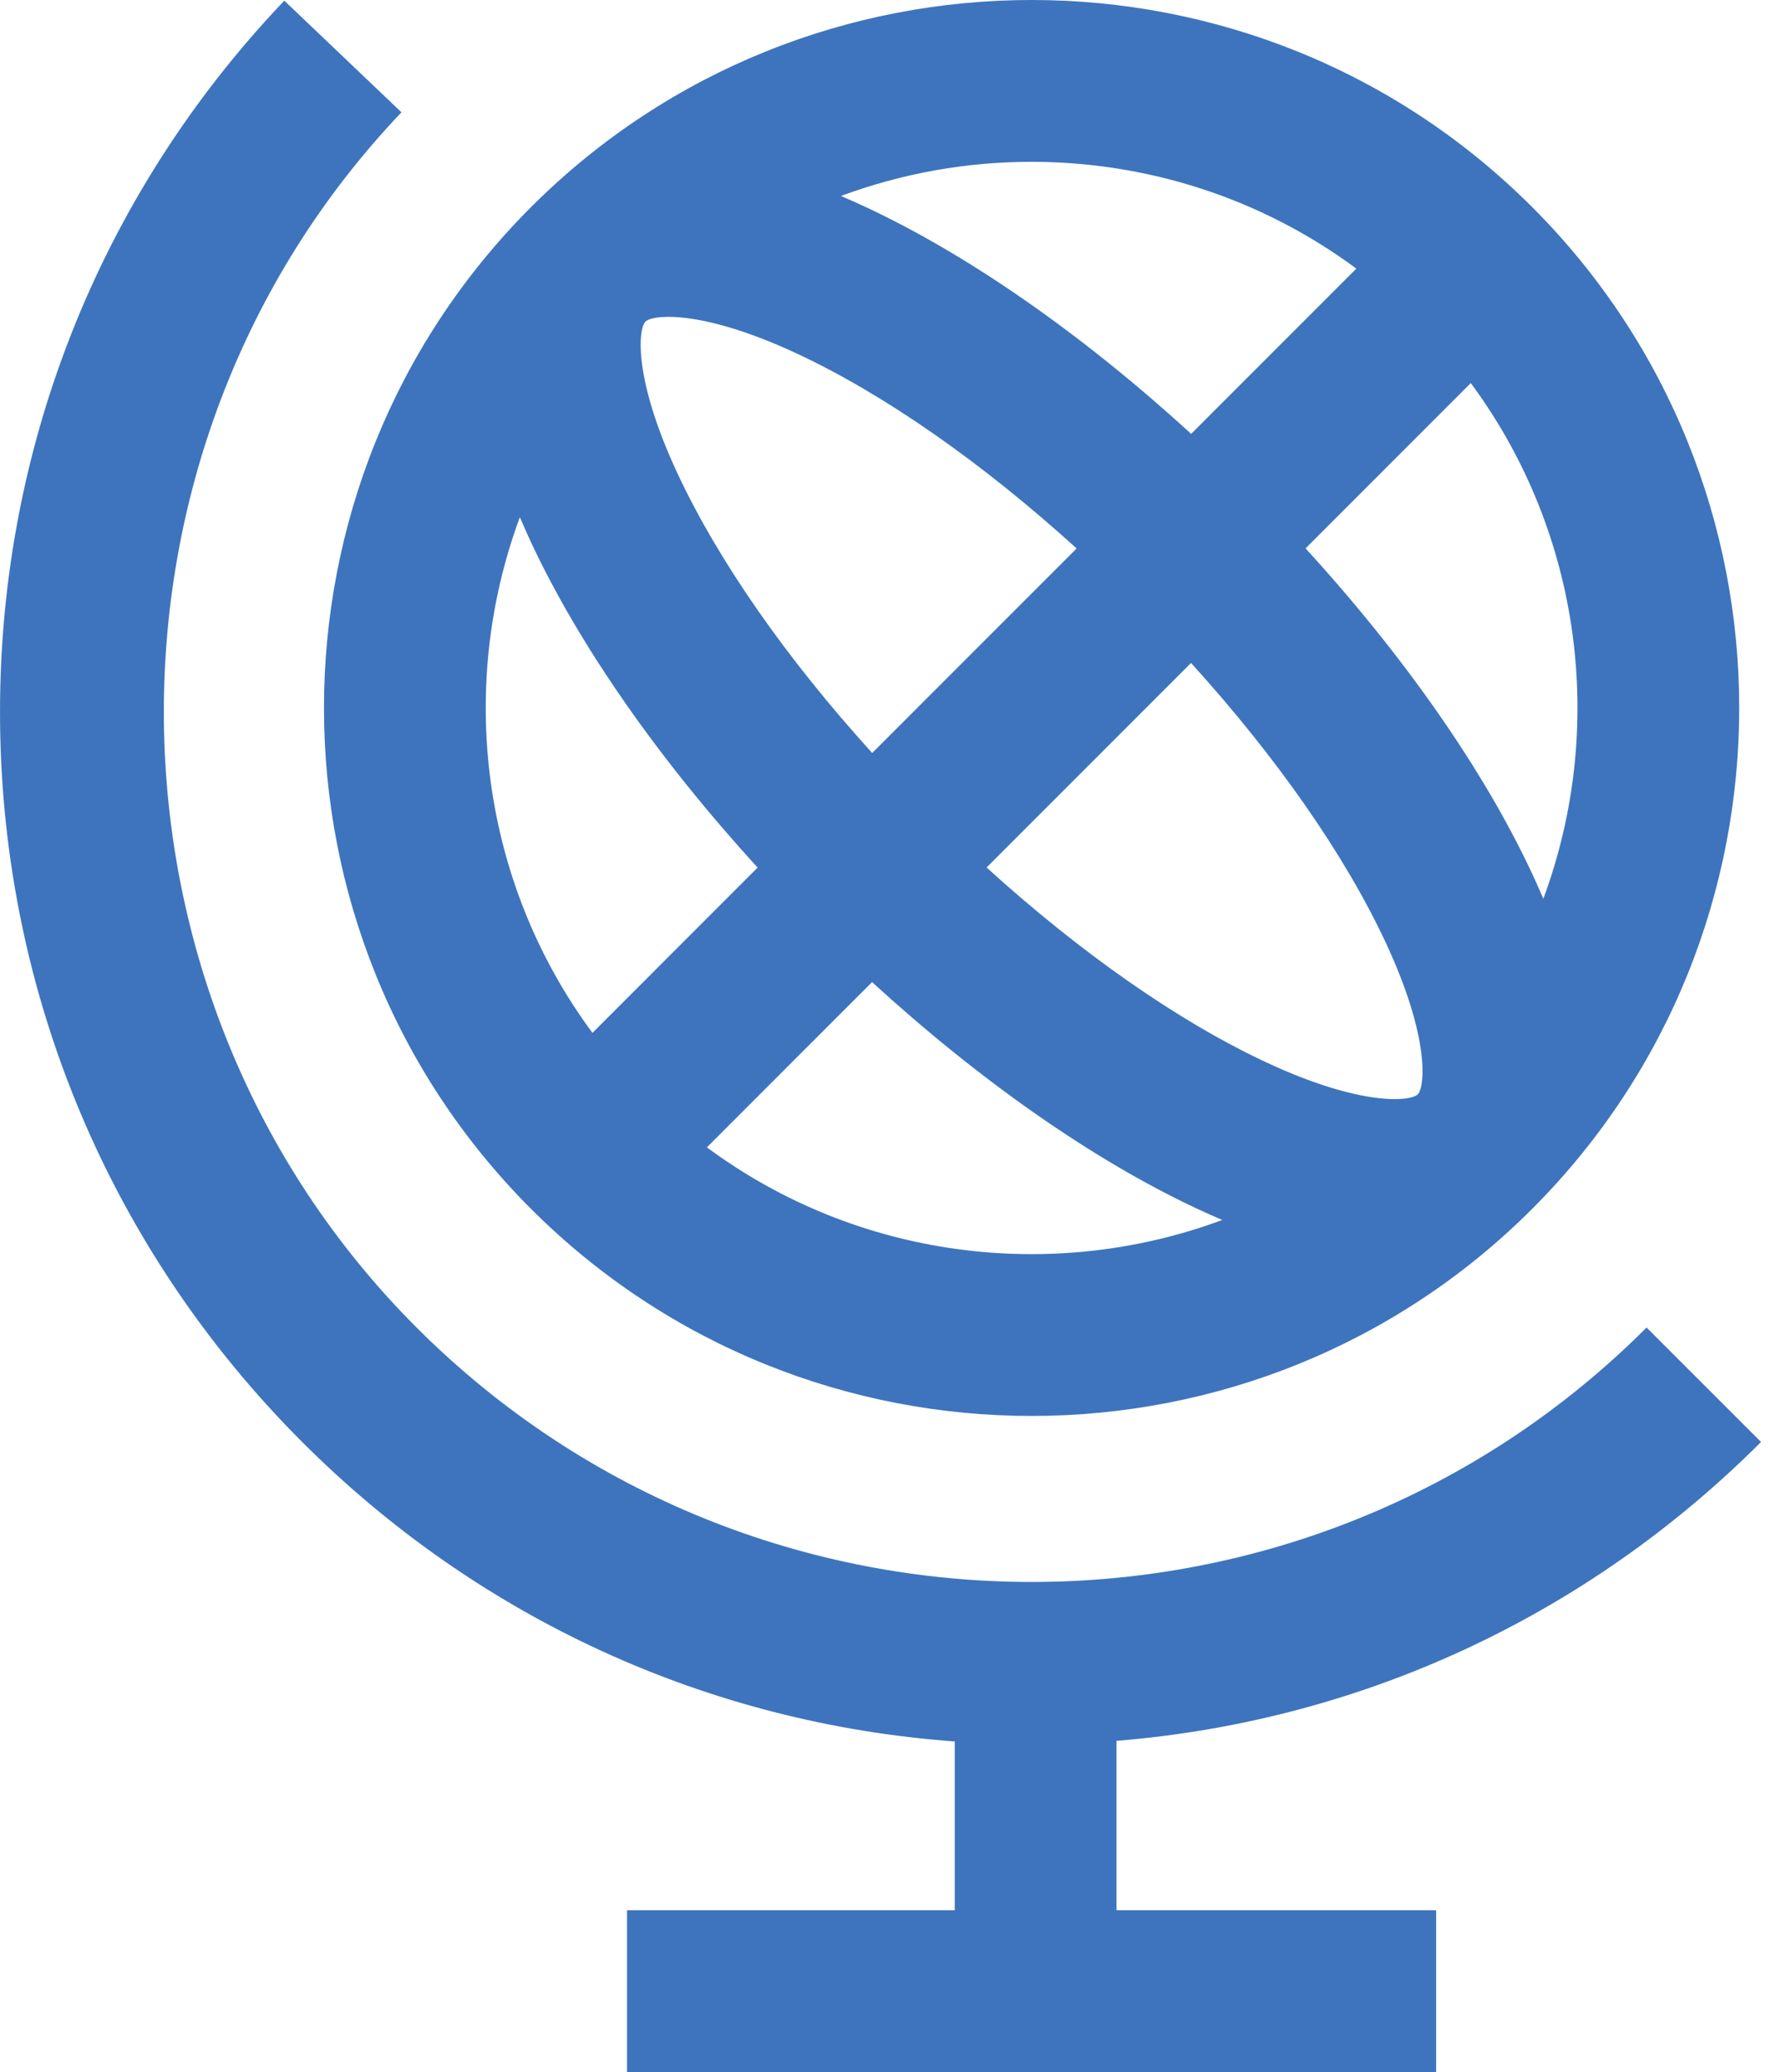
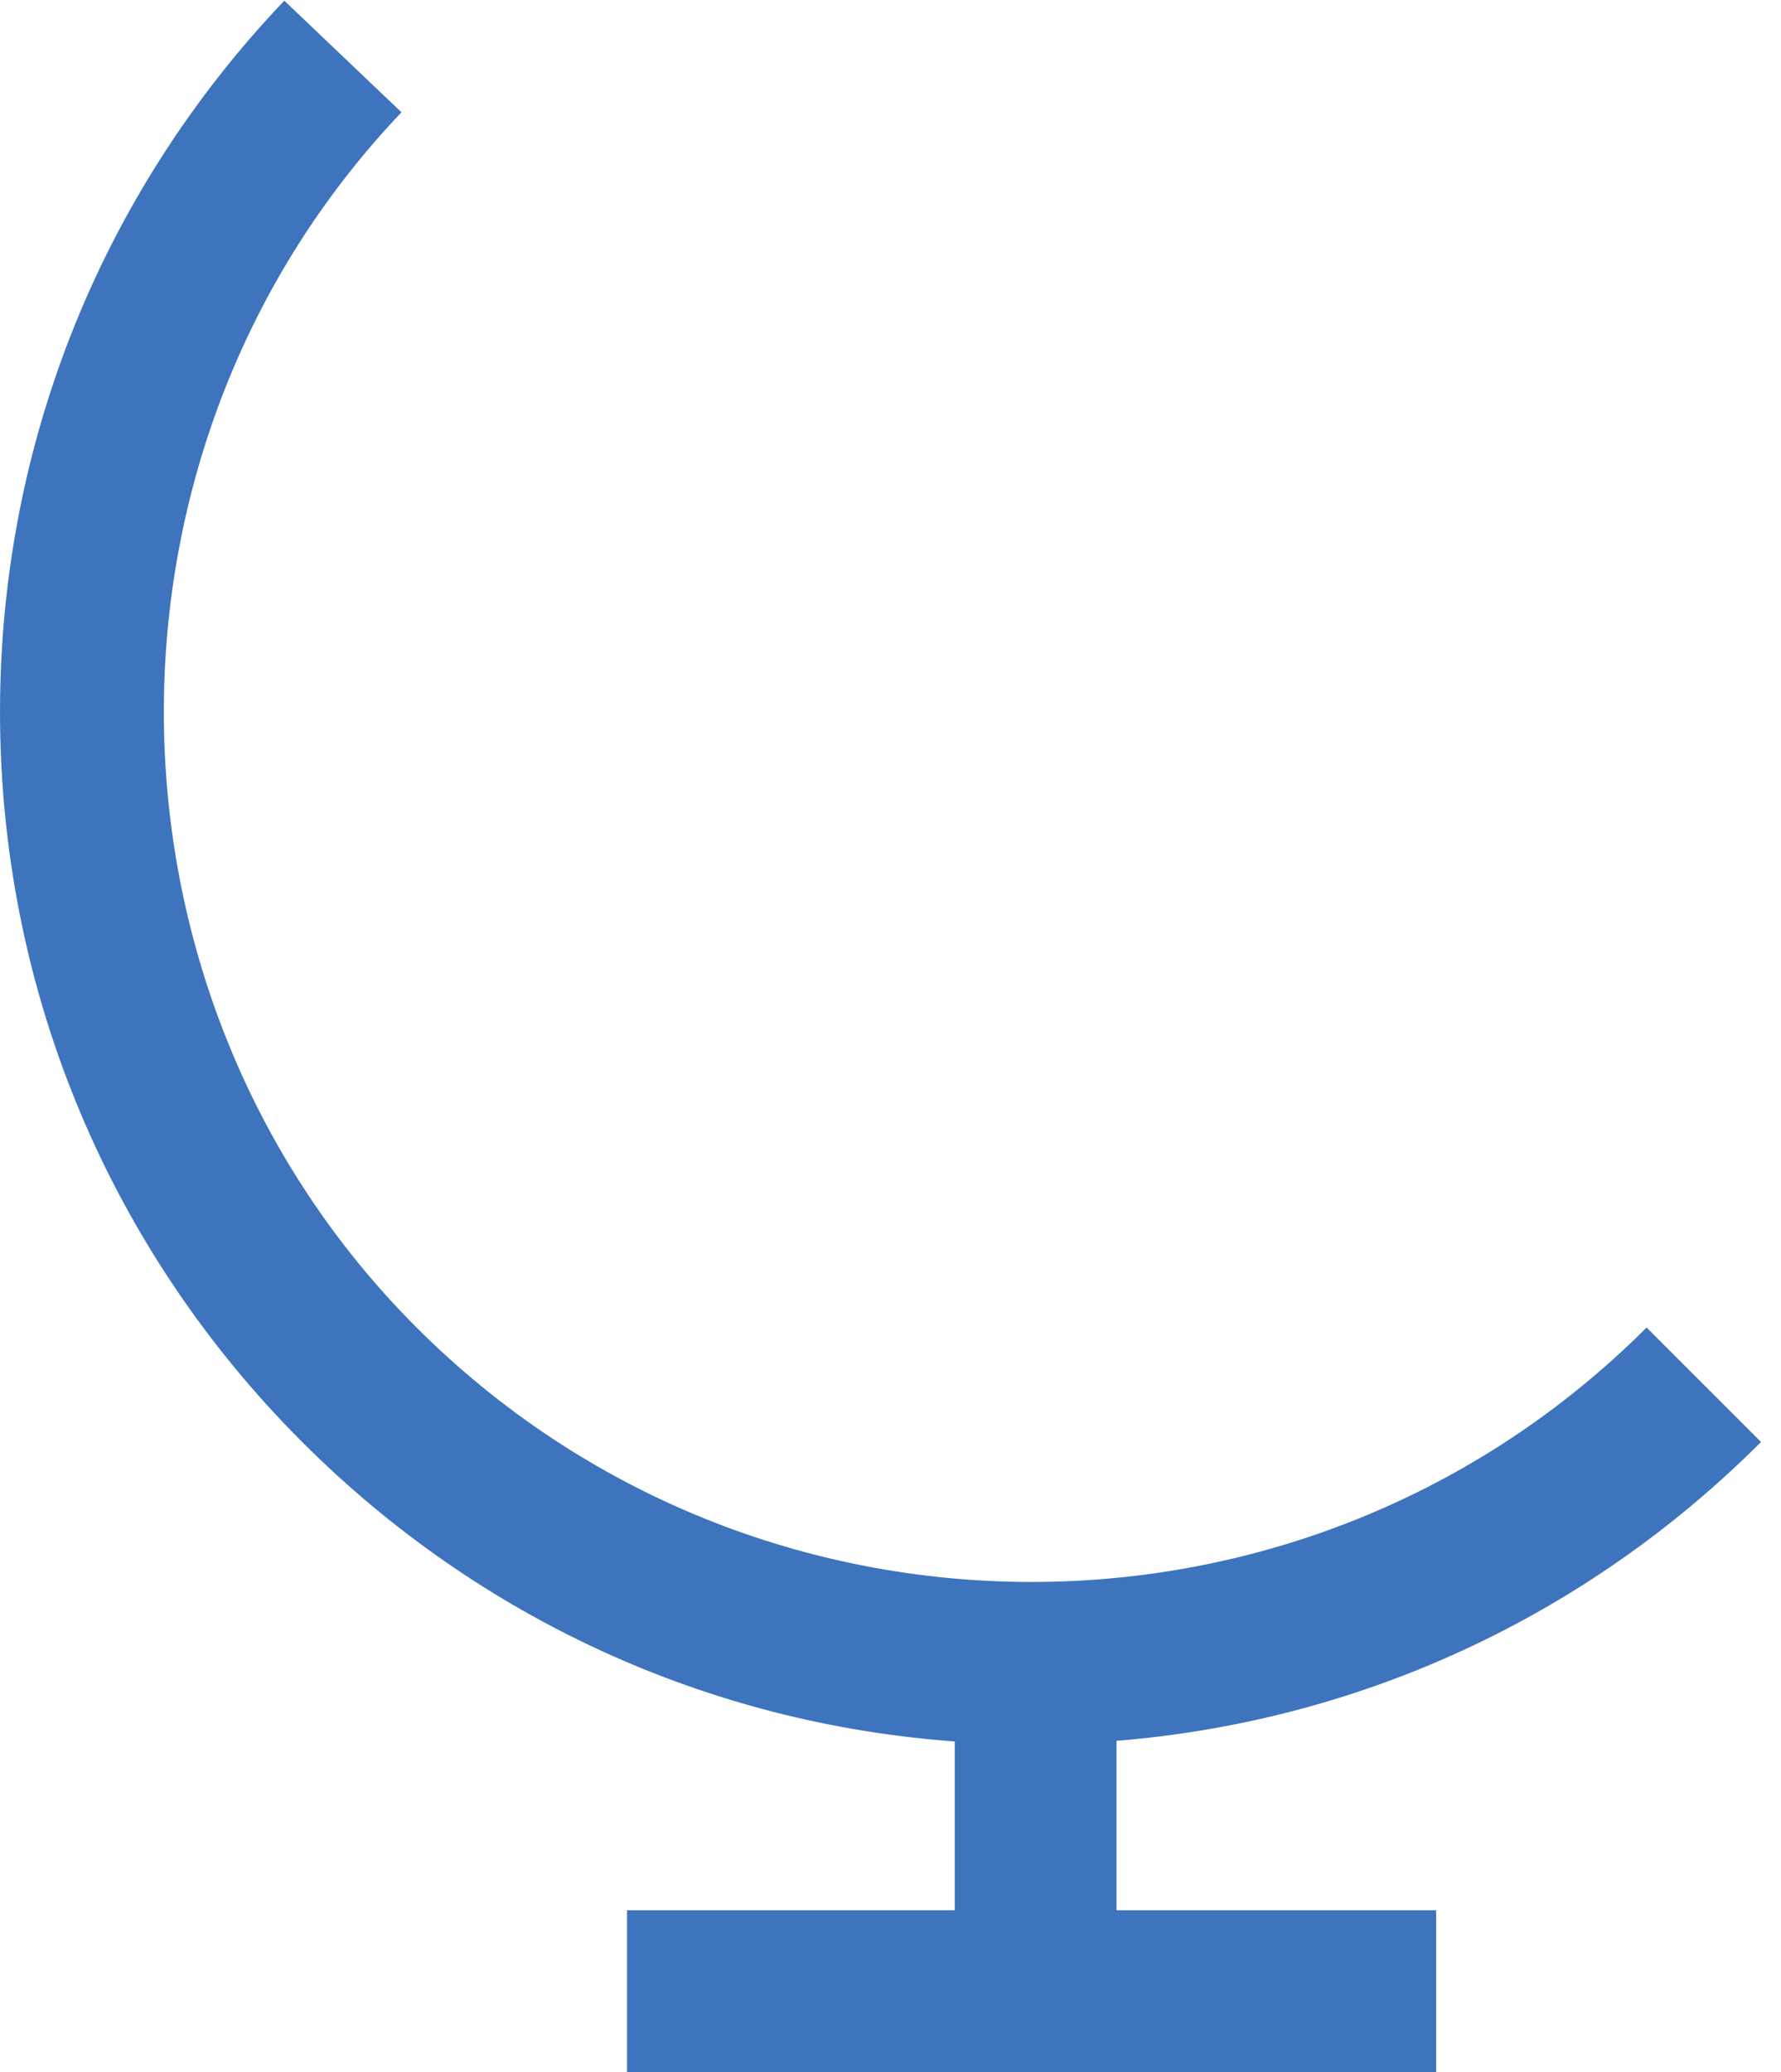
<svg xmlns="http://www.w3.org/2000/svg" width="43" height="50" viewBox="0 0 43 50" fill="none">
-   <path d="M36.993 4.998C30.334 -1.661 19.503 -1.666 12.837 4.982L12.82 4.998L12.804 5.015C6.156 11.681 6.162 22.512 12.82 29.171C16.153 32.503 20.53 34.169 24.907 34.169C29.276 34.169 33.646 32.509 36.976 29.188C36.987 29.177 36.999 29.166 37.01 29.154C43.657 22.488 43.652 11.657 36.993 4.998ZM24.907 3.905C27.667 3.905 30.427 4.764 32.747 6.482L28.759 10.47C26.149 8.083 23.41 6.169 20.91 5C20.709 4.906 20.507 4.816 20.304 4.729C21.777 4.183 23.336 3.904 24.907 3.905ZM15.583 7.761C15.643 7.701 15.827 7.646 16.141 7.646C16.724 7.646 17.752 7.836 19.255 8.539C21.369 9.528 23.715 11.168 25.994 13.235L21.058 18.171C18.99 15.893 17.35 13.546 16.361 11.433C15.279 9.119 15.412 7.932 15.583 7.761ZM12.551 12.481C12.638 12.685 12.729 12.887 12.822 13.088C13.992 15.588 15.905 18.326 18.292 20.936L14.304 24.925C11.615 21.293 11.031 16.582 12.551 12.481ZM17.067 27.687L21.055 23.699C23.665 26.086 26.403 28 28.904 29.169C29.104 29.263 29.306 29.353 29.51 29.44C25.409 30.961 20.698 30.377 17.067 27.687ZM34.23 26.408C34.06 26.579 32.872 26.712 30.559 25.63C28.445 24.641 26.098 23.001 23.82 20.934L28.756 15.998C30.824 18.276 32.464 20.623 33.452 22.736C34.534 25.05 34.401 26.237 34.23 26.408ZM36.991 21.081C35.822 18.581 33.909 15.843 31.521 13.233L35.51 9.244C38.199 12.876 38.783 17.587 37.262 21.688C37.175 21.484 37.085 21.282 36.991 21.081Z" fill="#3D74BD" />
  <path d="M26.957 42.009C32.837 41.533 38.3 39.014 42.518 34.797L39.755 32.035C31.568 40.222 18.245 40.222 10.057 32.035C2.067 24.044 1.903 10.889 9.693 2.71L6.864 0.016C2.364 4.74 -0.073 10.94 0.002 17.473C0.077 24.016 2.667 30.169 7.295 34.797C11.559 39.061 17.097 41.589 23.051 42.024V46.097H15.139V50.003H34.674V46.097H26.957V42.009Z" fill="#3D74BD" />
</svg>